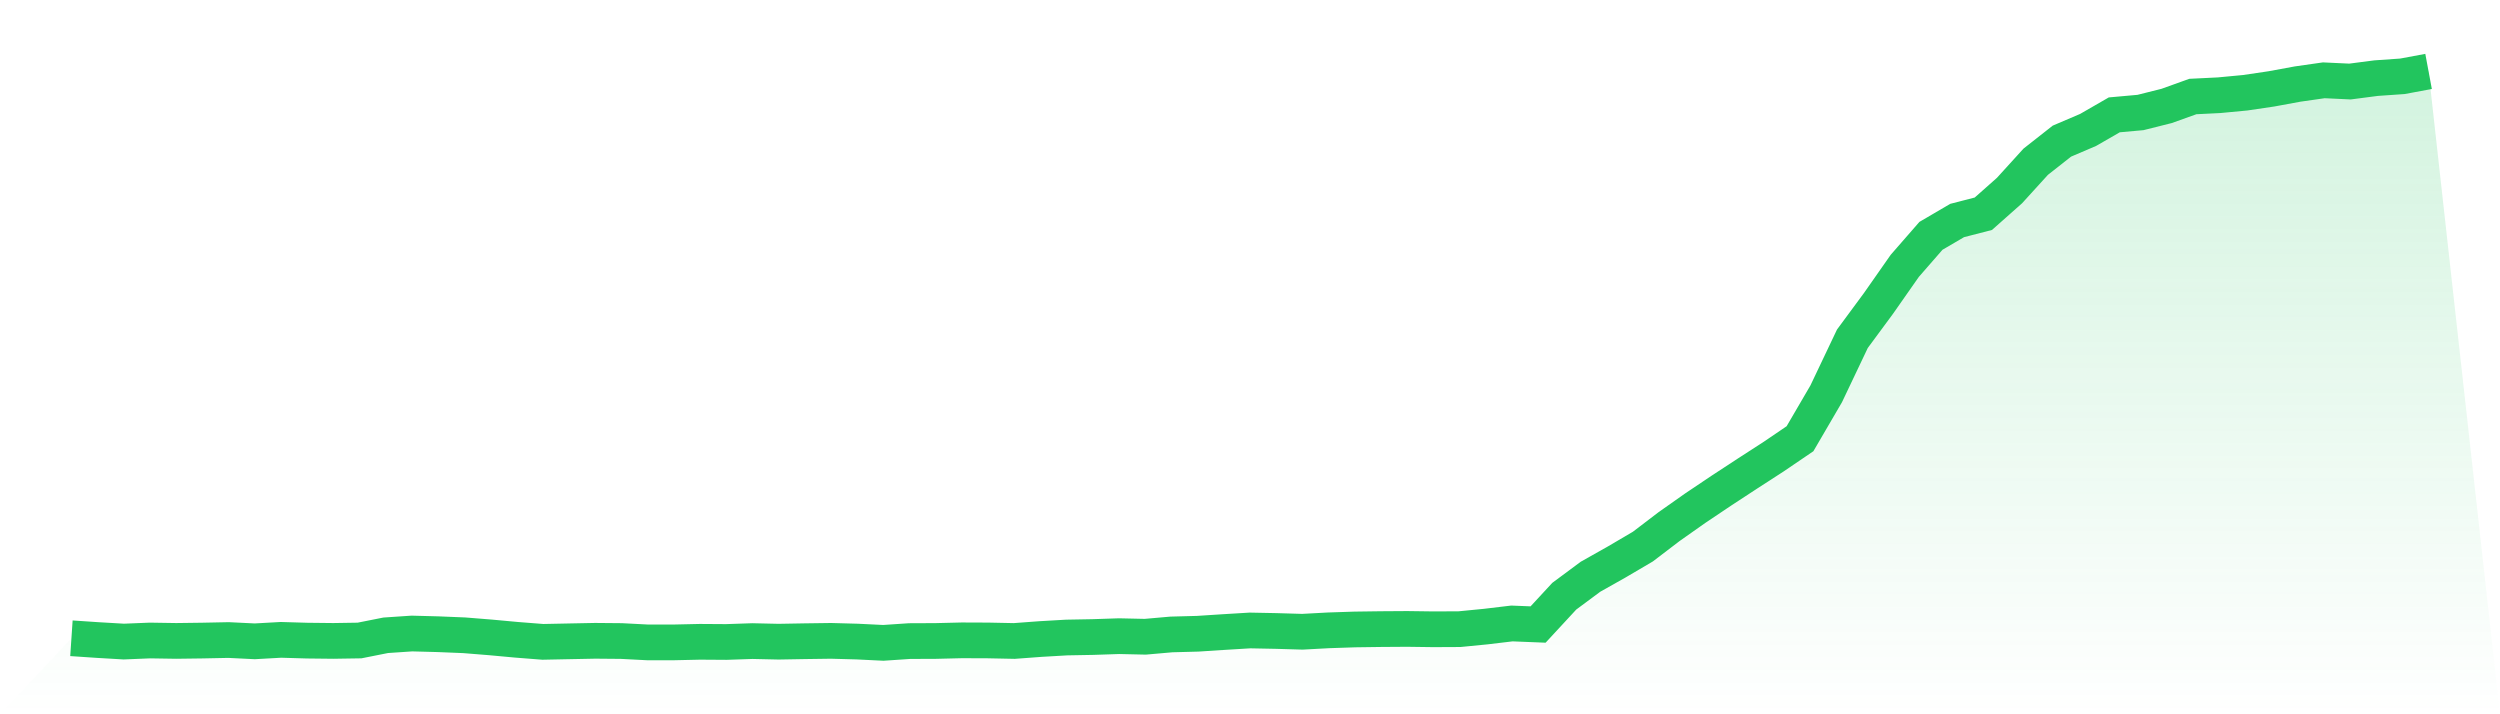
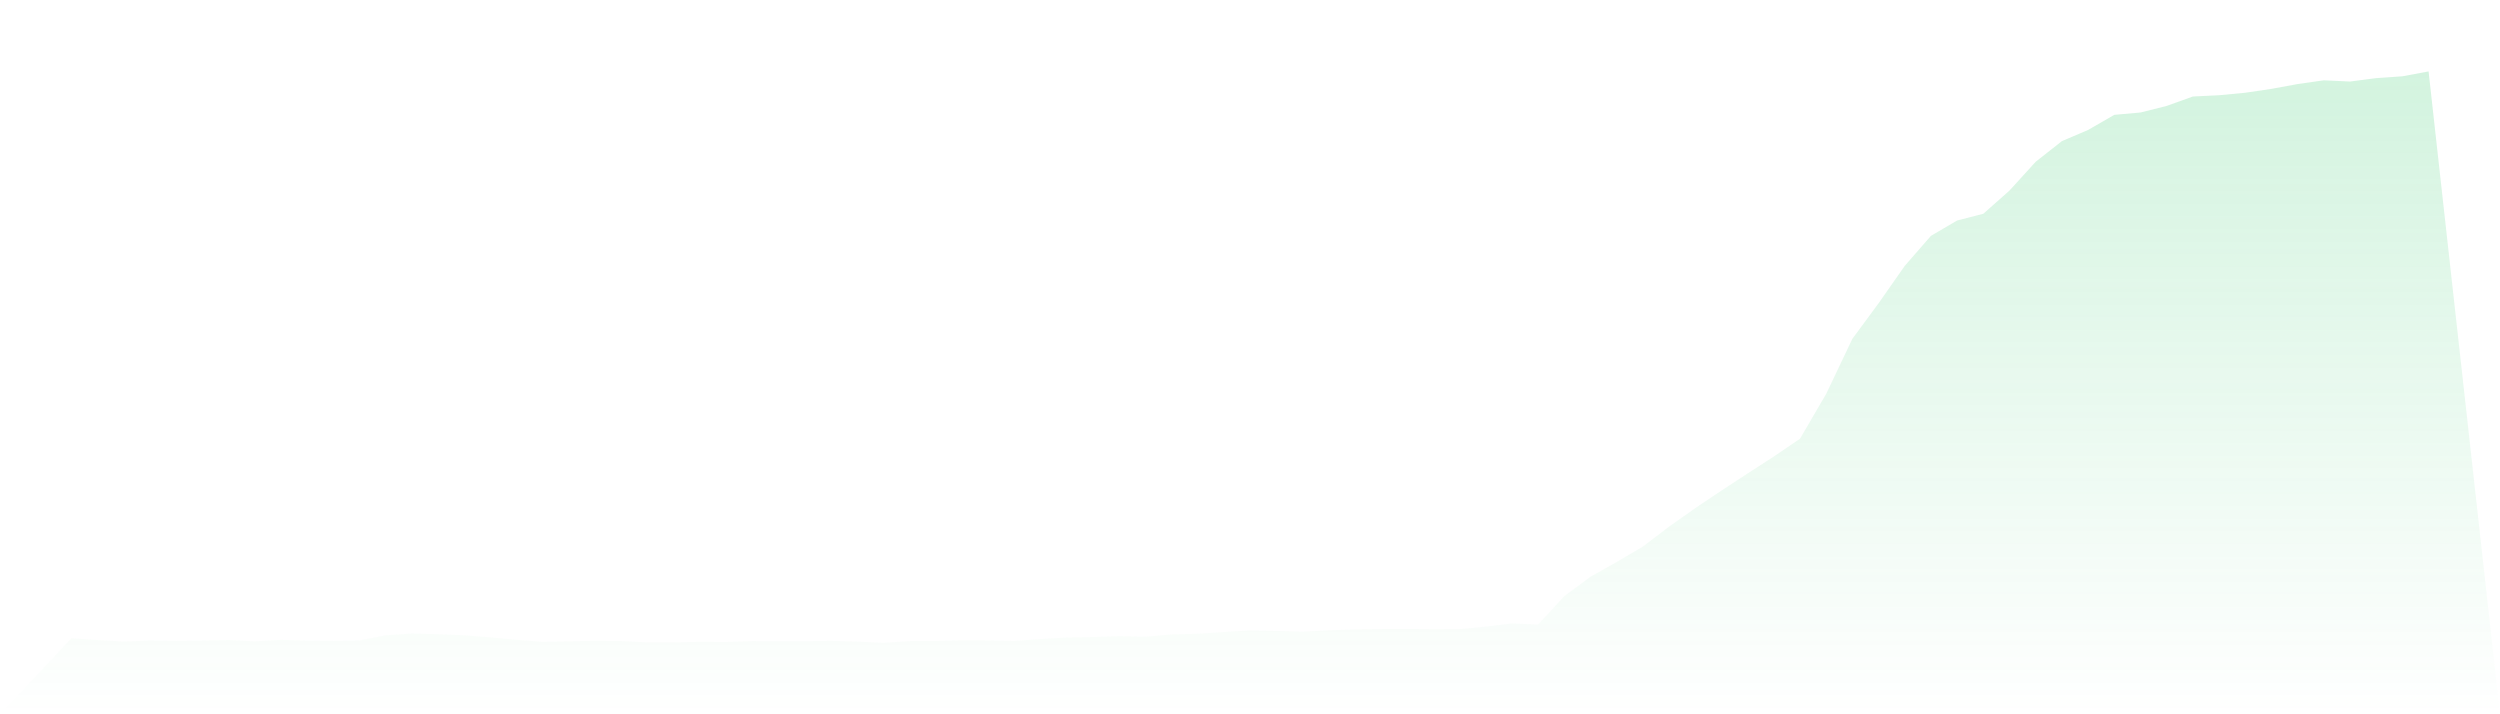
<svg xmlns="http://www.w3.org/2000/svg" viewBox="0 0 140 40">
  <defs>
    <linearGradient id="gradient" x1="0" x2="0" y1="0" y2="1">
      <stop offset="0%" stop-color="#22c55e" stop-opacity="0.2" />
      <stop offset="100%" stop-color="#22c55e" stop-opacity="0" />
    </linearGradient>
  </defs>
-   <path d="M4,35.743 L4,35.743 L5.467,35.842 L6.933,35.928 L8.4,35.868 L9.867,35.891 L11.333,35.872 L12.8,35.842 L14.267,35.914 L15.733,35.832 L17.2,35.875 L18.667,35.891 L20.133,35.868 L21.6,35.576 L23.067,35.477 L24.533,35.516 L26,35.576 L27.467,35.694 L28.933,35.829 L30.4,35.944 L31.867,35.914 L33.333,35.885 L34.8,35.898 L36.267,35.974 L37.733,35.974 L39.2,35.941 L40.667,35.951 L42.133,35.901 L43.6,35.934 L45.067,35.908 L46.533,35.888 L48,35.928 L49.467,36 L50.933,35.901 L52.4,35.895 L53.867,35.859 L55.333,35.865 L56.8,35.895 L58.267,35.786 L59.733,35.701 L61.2,35.674 L62.667,35.625 L64.133,35.658 L65.6,35.529 L67.067,35.49 L68.533,35.395 L70,35.306 L71.467,35.335 L72.933,35.378 L74.4,35.299 L75.867,35.25 L77.333,35.23 L78.8,35.22 L80.267,35.24 L81.733,35.233 L83.2,35.089 L84.667,34.914 L86.133,34.973 L87.6,33.387 L89.067,32.298 L90.533,31.472 L92,30.61 L93.467,29.491 L94.933,28.458 L96.4,27.474 L97.867,26.514 L99.333,25.566 L100.8,24.569 L102.267,22.055 L103.733,18.972 L105.2,16.984 L106.667,14.888 L108.133,13.207 L109.6,12.348 L111.067,11.97 L112.533,10.67 L114,9.057 L115.467,7.903 L116.933,7.277 L118.4,6.432 L119.867,6.3 L121.333,5.932 L122.8,5.405 L124.267,5.333 L125.733,5.194 L127.2,4.977 L128.667,4.707 L130.133,4.497 L131.6,4.566 L133.067,4.375 L134.533,4.273 L136,4 L140,40 L0,40 z" fill="url(#gradient)" />
-   <path d="M4,35.743 L4,35.743 L5.467,35.842 L6.933,35.928 L8.4,35.868 L9.867,35.891 L11.333,35.872 L12.8,35.842 L14.267,35.914 L15.733,35.832 L17.2,35.875 L18.667,35.891 L20.133,35.868 L21.6,35.576 L23.067,35.477 L24.533,35.516 L26,35.576 L27.467,35.694 L28.933,35.829 L30.4,35.944 L31.867,35.914 L33.333,35.885 L34.8,35.898 L36.267,35.974 L37.733,35.974 L39.2,35.941 L40.667,35.951 L42.133,35.901 L43.6,35.934 L45.067,35.908 L46.533,35.888 L48,35.928 L49.467,36 L50.933,35.901 L52.4,35.895 L53.867,35.859 L55.333,35.865 L56.8,35.895 L58.267,35.786 L59.733,35.701 L61.2,35.674 L62.667,35.625 L64.133,35.658 L65.6,35.529 L67.067,35.49 L68.533,35.395 L70,35.306 L71.467,35.335 L72.933,35.378 L74.4,35.299 L75.867,35.25 L77.333,35.23 L78.8,35.22 L80.267,35.24 L81.733,35.233 L83.2,35.089 L84.667,34.914 L86.133,34.973 L87.6,33.387 L89.067,32.298 L90.533,31.472 L92,30.61 L93.467,29.491 L94.933,28.458 L96.4,27.474 L97.867,26.514 L99.333,25.566 L100.8,24.569 L102.267,22.055 L103.733,18.972 L105.2,16.984 L106.667,14.888 L108.133,13.207 L109.6,12.348 L111.067,11.97 L112.533,10.67 L114,9.057 L115.467,7.903 L116.933,7.277 L118.4,6.432 L119.867,6.3 L121.333,5.932 L122.8,5.405 L124.267,5.333 L125.733,5.194 L127.2,4.977 L128.667,4.707 L130.133,4.497 L131.6,4.566 L133.067,4.375 L134.533,4.273 L136,4" fill="none" stroke="#22c55e" stroke-width="2" />
+   <path d="M4,35.743 L4,35.743 L5.467,35.842 L6.933,35.928 L8.4,35.868 L9.867,35.891 L11.333,35.872 L12.8,35.842 L14.267,35.914 L15.733,35.832 L17.2,35.875 L18.667,35.891 L20.133,35.868 L21.6,35.576 L23.067,35.477 L24.533,35.516 L26,35.576 L27.467,35.694 L28.933,35.829 L30.4,35.944 L31.867,35.914 L33.333,35.885 L34.8,35.898 L36.267,35.974 L37.733,35.974 L39.2,35.941 L40.667,35.951 L42.133,35.901 L45.067,35.908 L46.533,35.888 L48,35.928 L49.467,36 L50.933,35.901 L52.4,35.895 L53.867,35.859 L55.333,35.865 L56.8,35.895 L58.267,35.786 L59.733,35.701 L61.2,35.674 L62.667,35.625 L64.133,35.658 L65.6,35.529 L67.067,35.49 L68.533,35.395 L70,35.306 L71.467,35.335 L72.933,35.378 L74.4,35.299 L75.867,35.25 L77.333,35.23 L78.8,35.22 L80.267,35.24 L81.733,35.233 L83.2,35.089 L84.667,34.914 L86.133,34.973 L87.6,33.387 L89.067,32.298 L90.533,31.472 L92,30.61 L93.467,29.491 L94.933,28.458 L96.4,27.474 L97.867,26.514 L99.333,25.566 L100.8,24.569 L102.267,22.055 L103.733,18.972 L105.2,16.984 L106.667,14.888 L108.133,13.207 L109.6,12.348 L111.067,11.97 L112.533,10.67 L114,9.057 L115.467,7.903 L116.933,7.277 L118.4,6.432 L119.867,6.3 L121.333,5.932 L122.8,5.405 L124.267,5.333 L125.733,5.194 L127.2,4.977 L128.667,4.707 L130.133,4.497 L131.6,4.566 L133.067,4.375 L134.533,4.273 L136,4 L140,40 L0,40 z" fill="url(#gradient)" />
</svg>